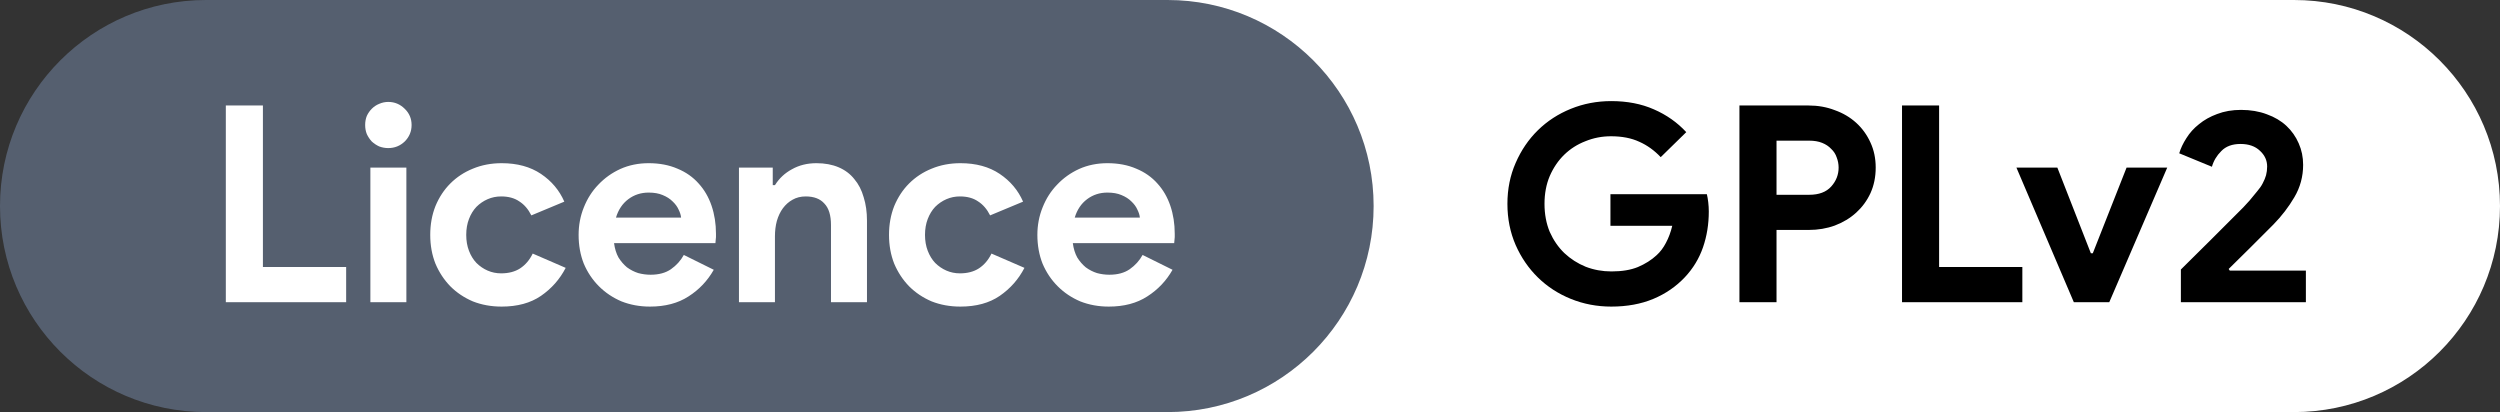
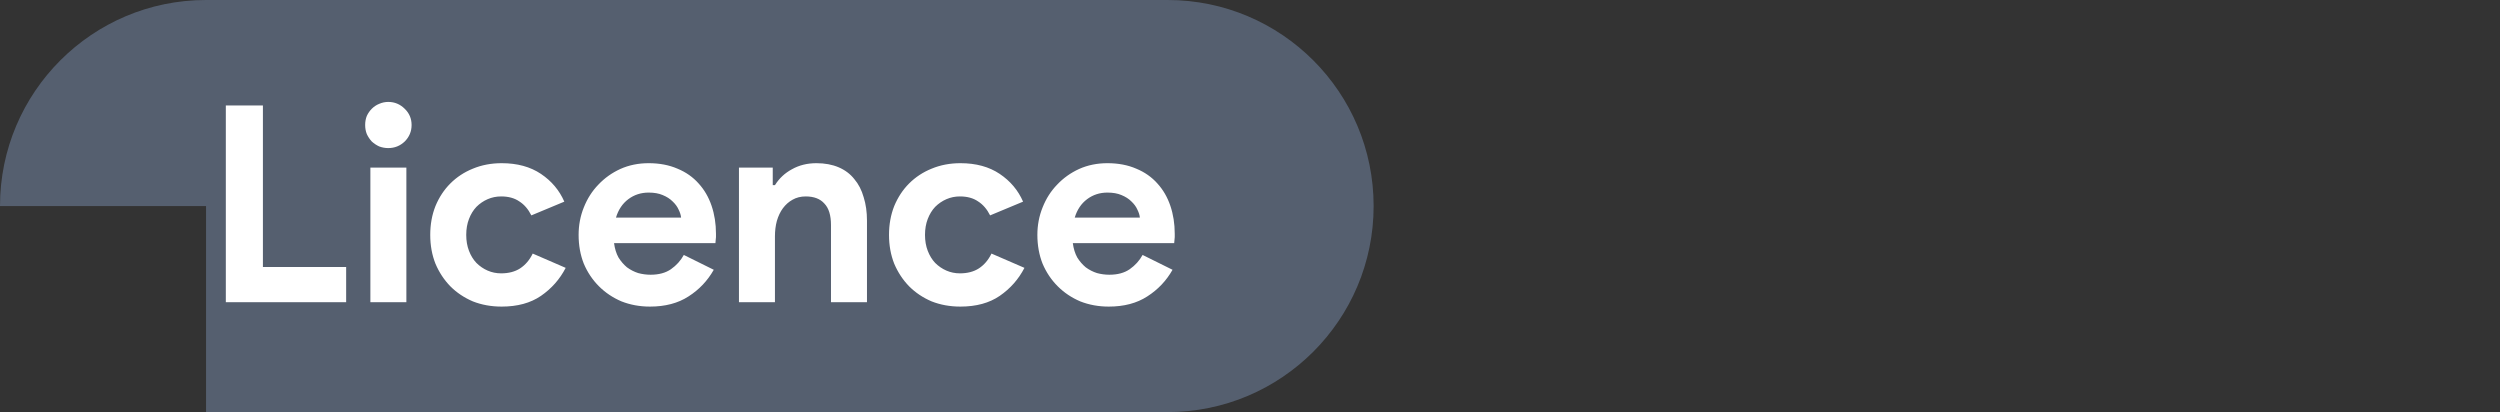
<svg xmlns="http://www.w3.org/2000/svg" width="182" height="30" viewBox="0 0 182 30" fill="none">
  <rect x="0" y="0" width="182" height="30" fill="#333333" stroke="none" />
-   <path d="M59 15C59 6.716 65.716 0 74 0H167C175.284 0 182 6.716 182 15V15C182 23.284 175.284 30 167 30H74C65.716 30 59 23.284 59 15V15Z" fill="white" />
-   <path d="M117.24 14.14H124.26C124.3 14.3 124.333 14.493 124.36 14.72C124.387 14.947 124.4 15.173 124.4 15.4C124.4 16.32 124.26 17.187 123.98 18C123.7 18.813 123.26 19.54 122.66 20.18C122.02 20.86 121.253 21.387 120.36 21.76C119.467 22.133 118.447 22.32 117.3 22.32C116.26 22.32 115.28 22.133 114.36 21.76C113.44 21.387 112.64 20.867 111.96 20.2C111.28 19.533 110.74 18.747 110.34 17.84C109.94 16.92 109.74 15.92 109.74 14.84C109.74 13.76 109.94 12.767 110.34 11.86C110.74 10.94 111.28 10.147 111.96 9.48C112.64 8.813 113.44 8.293 114.36 7.92C115.28 7.547 116.26 7.36 117.3 7.36C118.46 7.36 119.493 7.56 120.4 7.96C121.32 8.36 122.107 8.913 122.76 9.62L120.9 11.44C120.433 10.947 119.913 10.573 119.34 10.32C118.767 10.053 118.08 9.92 117.28 9.92C116.627 9.92 116.007 10.04 115.42 10.28C114.833 10.507 114.32 10.833 113.88 11.26C113.44 11.687 113.087 12.207 112.82 12.82C112.567 13.42 112.44 14.093 112.44 14.84C112.44 15.587 112.567 16.267 112.82 16.88C113.087 17.48 113.44 17.993 113.88 18.42C114.333 18.847 114.853 19.18 115.44 19.42C116.027 19.647 116.653 19.76 117.32 19.76C118.08 19.76 118.72 19.653 119.24 19.44C119.773 19.213 120.227 18.927 120.6 18.58C120.867 18.34 121.093 18.04 121.28 17.68C121.48 17.307 121.633 16.893 121.74 16.44H117.24V14.14ZM126.631 22V7.68H131.671C132.351 7.68 132.985 7.793 133.571 8.02C134.171 8.233 134.691 8.54 135.131 8.94C135.571 9.34 135.918 9.82 136.171 10.38C136.425 10.927 136.551 11.533 136.551 12.2C136.551 12.88 136.425 13.5 136.171 14.06C135.918 14.607 135.571 15.08 135.131 15.48C134.691 15.88 134.171 16.193 133.571 16.42C132.985 16.633 132.351 16.74 131.671 16.74H129.331V22H126.631ZM131.711 14.18C132.418 14.18 132.951 13.98 133.311 13.58C133.671 13.18 133.851 12.72 133.851 12.2C133.851 11.947 133.805 11.7 133.711 11.46C133.631 11.22 133.498 11.013 133.311 10.84C133.138 10.653 132.918 10.507 132.651 10.4C132.385 10.293 132.071 10.24 131.711 10.24H129.331V14.18H131.711ZM138.467 7.68H141.167V19.44H147.227V22H138.467V7.68ZM146.795 12.2H149.775L152.215 18.44H152.355L154.815 12.2H157.775L153.555 22H150.975L146.795 12.2ZM158.768 22V19.62C159.554 18.847 160.281 18.127 160.948 17.46C161.228 17.18 161.514 16.893 161.808 16.6C162.101 16.307 162.374 16.033 162.628 15.78C162.881 15.527 163.108 15.3 163.308 15.1C163.508 14.887 163.661 14.72 163.768 14.6C163.981 14.347 164.168 14.12 164.328 13.92C164.501 13.72 164.634 13.527 164.728 13.34C164.834 13.14 164.914 12.947 164.968 12.76C165.021 12.56 165.048 12.347 165.048 12.12C165.048 11.68 164.874 11.3 164.528 10.98C164.181 10.647 163.708 10.48 163.108 10.48C162.508 10.48 162.041 10.653 161.708 11C161.374 11.333 161.148 11.713 161.028 12.14L158.648 11.16C158.754 10.8 158.928 10.433 159.168 10.06C159.408 9.673 159.714 9.333 160.088 9.04C160.461 8.733 160.901 8.487 161.408 8.3C161.928 8.1 162.508 8 163.148 8C163.841 8 164.468 8.107 165.028 8.32C165.588 8.52 166.061 8.8 166.448 9.16C166.834 9.52 167.134 9.947 167.348 10.44C167.561 10.92 167.668 11.44 167.668 12C167.668 12.853 167.454 13.64 167.028 14.36C166.614 15.067 166.108 15.727 165.508 16.34L163.788 18.06C163.334 18.513 162.821 19.02 162.248 19.58L162.328 19.7H167.868V22H158.768Z" fill="black" />
-   <path d="M0 15C0 6.716 6.716 0 15 0H85C93.284 0 100 6.716 100 15V15C100 23.284 93.284 30 85 30H15C6.716 30 0 23.284 0 15V15Z" fill="#555F6F" />
+   <path d="M0 15C0 6.716 6.716 0 15 0H85C93.284 0 100 6.716 100 15V15C100 23.284 93.284 30 85 30H15V15Z" fill="#555F6F" />
  <path d="M16.44 7.68H19.14V19.44H25.2V22H16.44V7.68ZM28.264 10.78C28.037 10.78 27.817 10.74 27.604 10.66C27.404 10.567 27.224 10.447 27.064 10.3C26.917 10.14 26.797 9.96 26.704 9.76C26.624 9.56 26.584 9.34 26.584 9.1C26.584 8.86 26.624 8.64 26.704 8.44C26.797 8.24 26.917 8.067 27.064 7.92C27.224 7.76 27.404 7.64 27.604 7.56C27.817 7.467 28.037 7.42 28.264 7.42C28.73 7.42 29.13 7.587 29.464 7.92C29.797 8.24 29.964 8.633 29.964 9.1C29.964 9.567 29.797 9.967 29.464 10.3C29.13 10.62 28.73 10.78 28.264 10.78ZM26.964 22V12.2H29.584V22H26.964ZM41.182 19.5C40.755 20.327 40.155 21.007 39.382 21.54C38.622 22.06 37.668 22.32 36.522 22.32C35.762 22.32 35.062 22.193 34.422 21.94C33.795 21.673 33.248 21.307 32.782 20.84C32.328 20.373 31.968 19.827 31.702 19.2C31.448 18.56 31.322 17.86 31.322 17.1C31.322 16.34 31.448 15.64 31.702 15C31.968 14.36 32.328 13.813 32.782 13.36C33.248 12.893 33.795 12.533 34.422 12.28C35.062 12.013 35.762 11.88 36.522 11.88C37.655 11.88 38.608 12.14 39.382 12.66C40.155 13.18 40.722 13.853 41.082 14.68L38.682 15.68C38.455 15.227 38.162 14.887 37.802 14.66C37.455 14.42 37.015 14.3 36.482 14.3C36.135 14.3 35.808 14.367 35.502 14.5C35.195 14.633 34.922 14.82 34.682 15.06C34.455 15.3 34.275 15.593 34.142 15.94C34.008 16.287 33.942 16.673 33.942 17.1C33.942 17.527 34.008 17.913 34.142 18.26C34.275 18.607 34.455 18.9 34.682 19.14C34.922 19.38 35.195 19.567 35.502 19.7C35.808 19.833 36.135 19.9 36.482 19.9C37.028 19.9 37.488 19.78 37.862 19.54C38.248 19.287 38.555 18.927 38.782 18.46L41.182 19.5ZM51.962 19.64C51.509 20.44 50.896 21.087 50.123 21.58C49.362 22.073 48.429 22.32 47.322 22.32C46.576 22.32 45.883 22.193 45.242 21.94C44.616 21.673 44.069 21.307 43.602 20.84C43.136 20.373 42.769 19.827 42.502 19.2C42.249 18.56 42.123 17.86 42.123 17.1C42.123 16.393 42.249 15.727 42.502 15.1C42.756 14.46 43.109 13.907 43.562 13.44C44.016 12.96 44.549 12.58 45.163 12.3C45.789 12.02 46.476 11.88 47.222 11.88C48.009 11.88 48.709 12.013 49.322 12.28C49.936 12.533 50.449 12.893 50.862 13.36C51.276 13.813 51.589 14.353 51.803 14.98C52.016 15.607 52.123 16.287 52.123 17.02C52.123 17.113 52.123 17.193 52.123 17.26C52.109 17.34 52.102 17.413 52.102 17.48C52.089 17.547 52.083 17.62 52.083 17.7H44.703C44.756 18.1 44.862 18.447 45.023 18.74C45.196 19.02 45.403 19.26 45.642 19.46C45.896 19.647 46.169 19.787 46.462 19.88C46.756 19.96 47.056 20 47.362 20C47.962 20 48.456 19.867 48.843 19.6C49.242 19.32 49.556 18.973 49.782 18.56L51.962 19.64ZM49.583 15.84C49.569 15.667 49.509 15.473 49.403 15.26C49.309 15.047 49.163 14.847 48.962 14.66C48.776 14.473 48.536 14.32 48.242 14.2C47.962 14.08 47.623 14.02 47.222 14.02C46.663 14.02 46.169 14.18 45.742 14.5C45.316 14.82 45.016 15.267 44.843 15.84H49.583ZM56.256 13.48H56.416C56.722 12.987 57.136 12.6 57.656 12.32C58.176 12.027 58.769 11.88 59.436 11.88C60.049 11.88 60.589 11.98 61.056 12.18C61.522 12.38 61.902 12.667 62.196 13.04C62.502 13.4 62.729 13.84 62.876 14.36C63.036 14.867 63.116 15.433 63.116 16.06V22H60.496V16.38C60.496 15.673 60.336 15.153 60.016 14.82C59.709 14.473 59.256 14.3 58.656 14.3C58.296 14.3 57.976 14.38 57.696 14.54C57.429 14.687 57.196 14.893 56.996 15.16C56.809 15.413 56.662 15.72 56.556 16.08C56.462 16.427 56.416 16.8 56.416 17.2V22H53.796V12.2H56.256V13.48ZM74.58 19.5C74.153 20.327 73.553 21.007 72.78 21.54C72.02 22.06 71.067 22.32 69.92 22.32C69.16 22.32 68.46 22.193 67.82 21.94C67.194 21.673 66.647 21.307 66.18 20.84C65.727 20.373 65.367 19.827 65.1 19.2C64.847 18.56 64.72 17.86 64.72 17.1C64.72 16.34 64.847 15.64 65.1 15C65.367 14.36 65.727 13.813 66.18 13.36C66.647 12.893 67.194 12.533 67.82 12.28C68.46 12.013 69.16 11.88 69.92 11.88C71.053 11.88 72.007 12.14 72.78 12.66C73.553 13.18 74.12 13.853 74.48 14.68L72.08 15.68C71.853 15.227 71.56 14.887 71.2 14.66C70.853 14.42 70.413 14.3 69.88 14.3C69.534 14.3 69.207 14.367 68.9 14.5C68.594 14.633 68.32 14.82 68.08 15.06C67.853 15.3 67.674 15.593 67.54 15.94C67.407 16.287 67.34 16.673 67.34 17.1C67.34 17.527 67.407 17.913 67.54 18.26C67.674 18.607 67.853 18.9 68.08 19.14C68.32 19.38 68.594 19.567 68.9 19.7C69.207 19.833 69.534 19.9 69.88 19.9C70.427 19.9 70.887 19.78 71.26 19.54C71.647 19.287 71.954 18.927 72.18 18.46L74.58 19.5ZM85.361 19.64C84.908 20.44 84.294 21.087 83.521 21.58C82.761 22.073 81.828 22.32 80.721 22.32C79.974 22.32 79.281 22.193 78.641 21.94C78.014 21.673 77.468 21.307 77.001 20.84C76.534 20.373 76.168 19.827 75.901 19.2C75.648 18.56 75.521 17.86 75.521 17.1C75.521 16.393 75.648 15.727 75.901 15.1C76.154 14.46 76.508 13.907 76.961 13.44C77.414 12.96 77.948 12.58 78.561 12.3C79.188 12.02 79.874 11.88 80.621 11.88C81.408 11.88 82.108 12.013 82.721 12.28C83.334 12.533 83.848 12.893 84.261 13.36C84.674 13.813 84.988 14.353 85.201 14.98C85.414 15.607 85.521 16.287 85.521 17.02C85.521 17.113 85.521 17.193 85.521 17.26C85.508 17.34 85.501 17.413 85.501 17.48C85.488 17.547 85.481 17.62 85.481 17.7H78.101C78.154 18.1 78.261 18.447 78.421 18.74C78.594 19.02 78.801 19.26 79.041 19.46C79.294 19.647 79.568 19.787 79.861 19.88C80.154 19.96 80.454 20 80.761 20C81.361 20 81.854 19.867 82.241 19.6C82.641 19.32 82.954 18.973 83.181 18.56L85.361 19.64ZM82.981 15.84C82.968 15.667 82.908 15.473 82.801 15.26C82.708 15.047 82.561 14.847 82.361 14.66C82.174 14.473 81.934 14.32 81.641 14.2C81.361 14.08 81.021 14.02 80.621 14.02C80.061 14.02 79.568 14.18 79.141 14.5C78.714 14.82 78.414 15.267 78.241 15.84H82.981Z" fill="white" />
</svg>